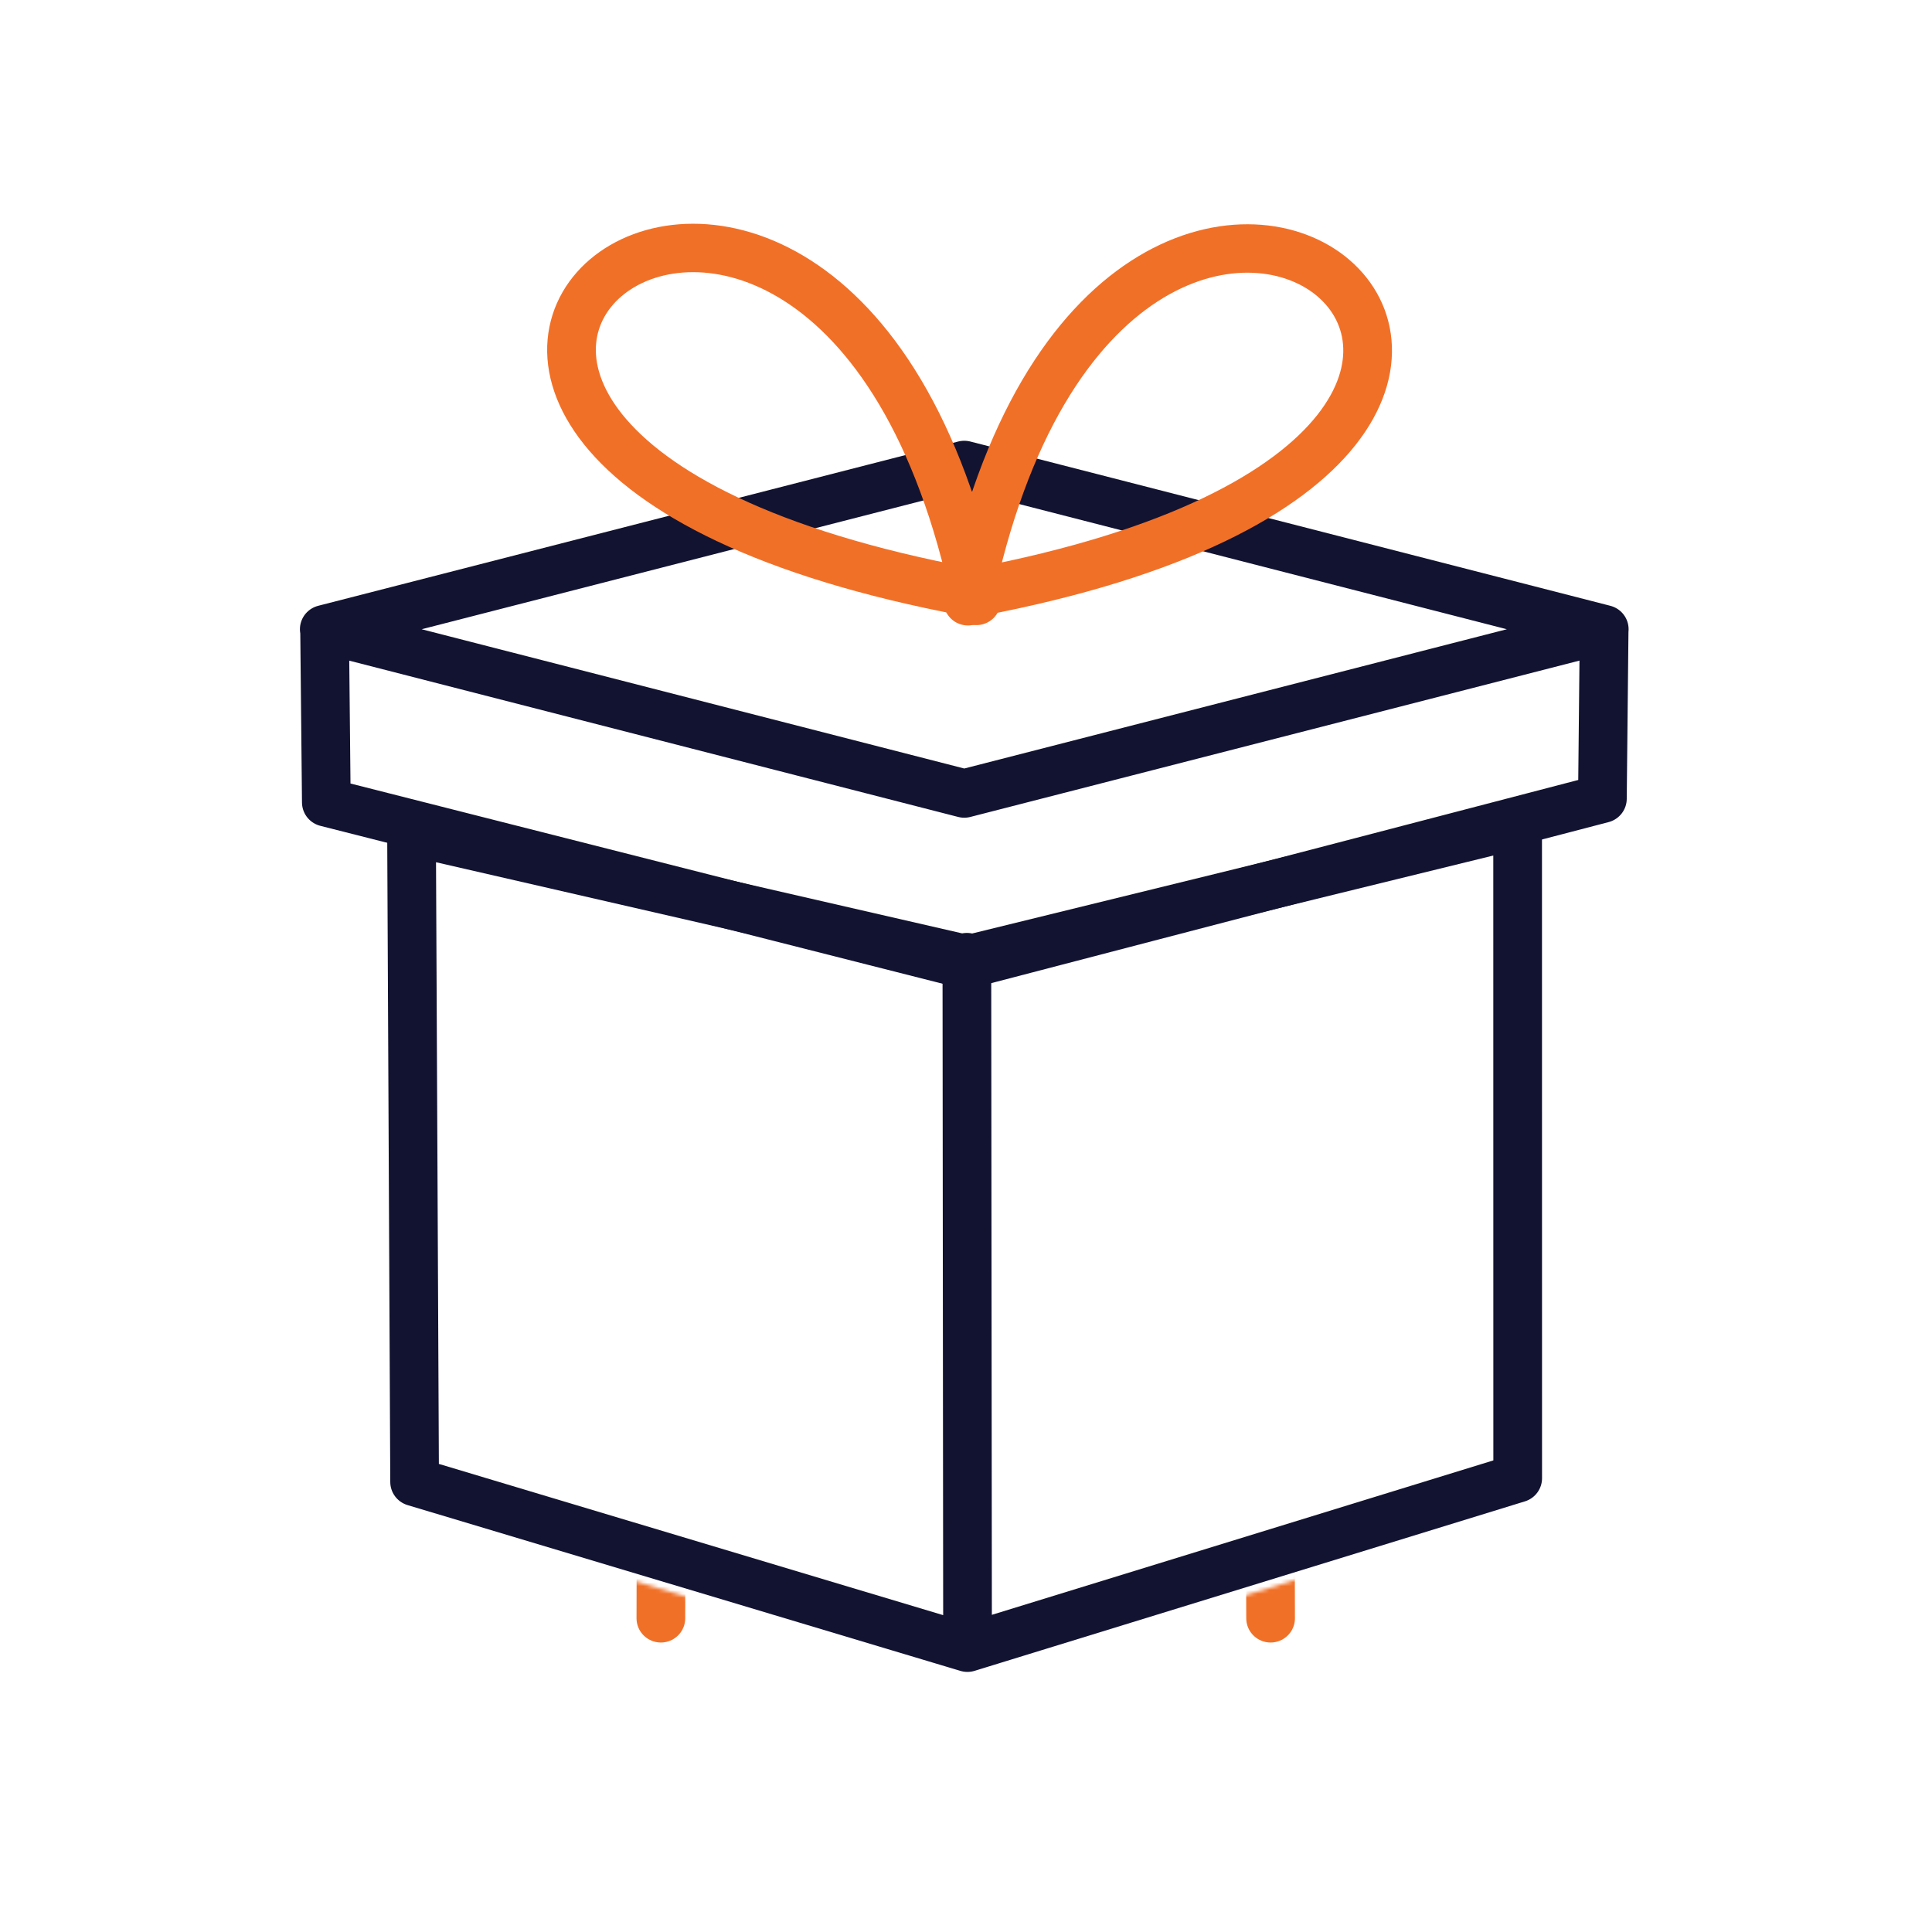
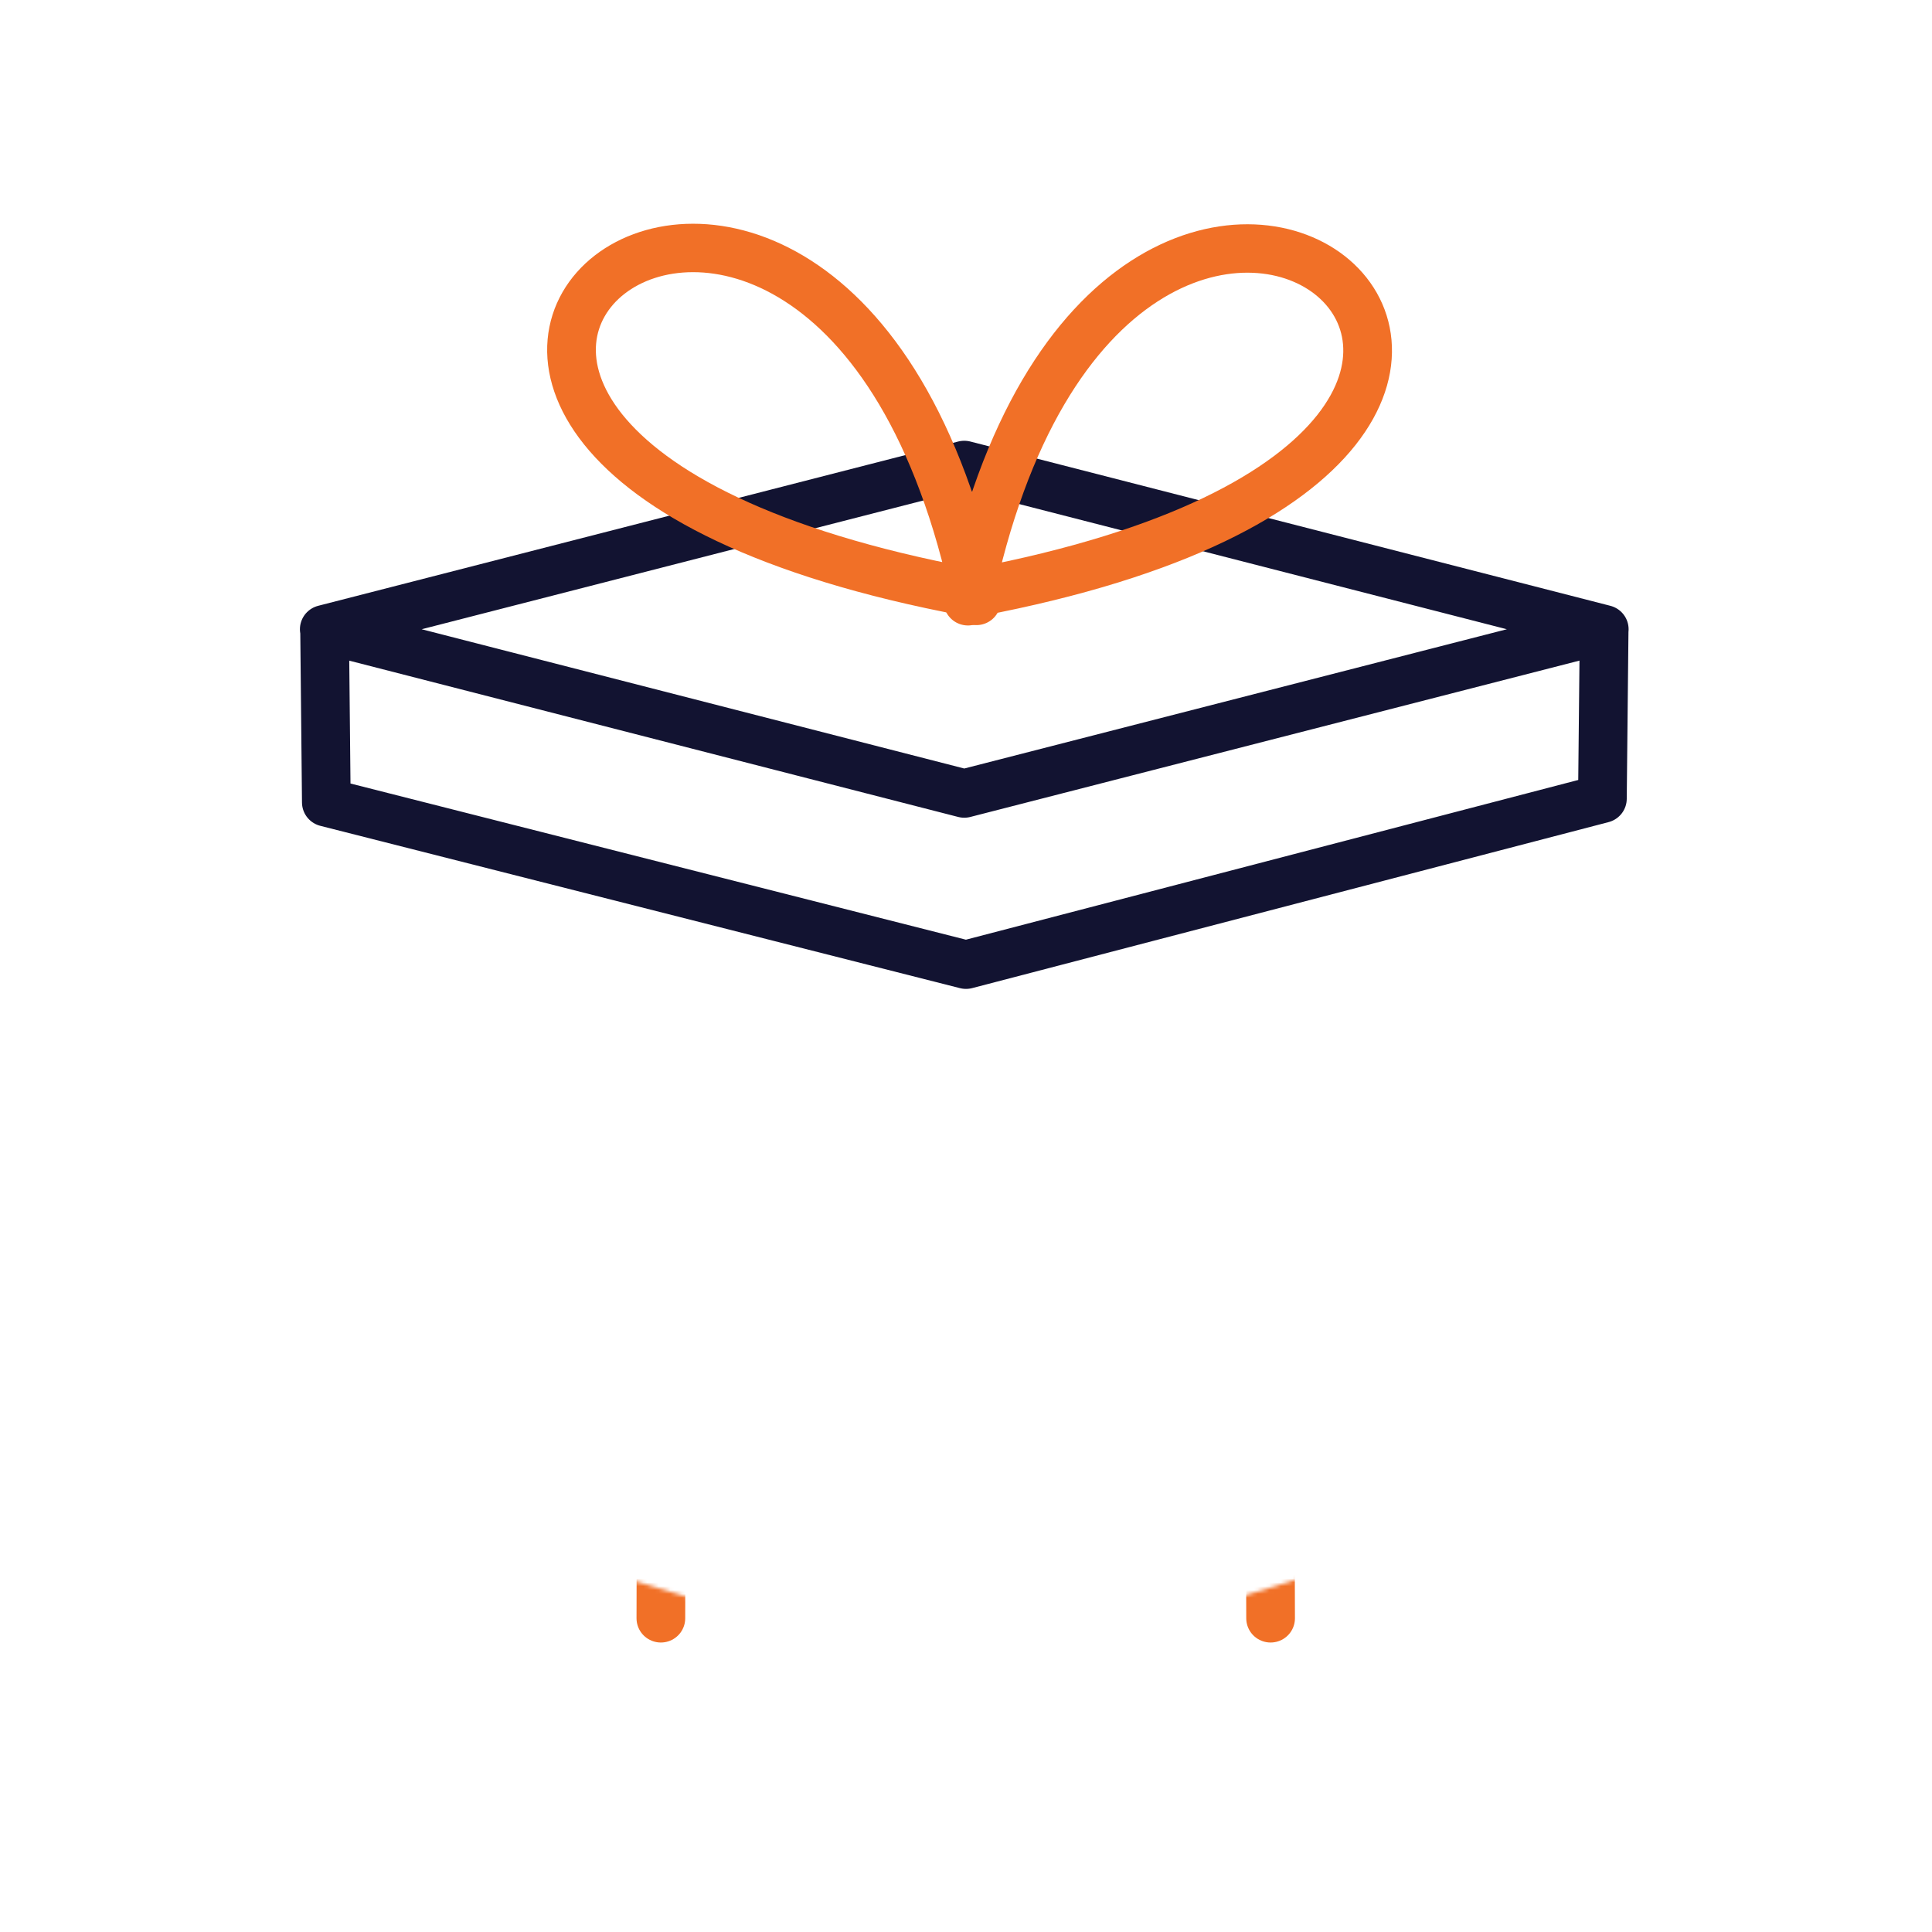
<svg xmlns="http://www.w3.org/2000/svg" xmlns:xlink="http://www.w3.org/1999/xlink" viewBox="0 0 500 500" width="500" height="500" preserveAspectRatio="xMidYMid meet" style="width: 100%; height: 100%; transform: translate3d(0px, 0px, 0px); content-visibility: visible;">
  <defs>
    <clipPath id="__lottie_element_16369">
      <rect width="500" height="500" x="0" y="0" />
    </clipPath>
    <g id="__lottie_element_16382">
      <g transform="matrix(0.9,0,0,0.9,250,250)" opacity="1" style="display: block;">
        <g opacity="1" transform="matrix(1,0,0,1,0,0)">
          <path fill="rgb(18,19,49)" fill-opacity="1" d=" M-197.5,146.125 C-197.5,146.125 -196,185 -192,188 C-188,191 -99,292 -99,292 C-99,292 180,222 180,222 C180,222 191,146.5 191,146.5 C191,146.5 0.75,205.75 0.75,205.75 C0.75,205.75 -197.5,146.125 -197.5,146.125z" />
          <path stroke-linecap="butt" stroke-linejoin="miter" fill-opacity="0" stroke-miterlimit="4" stroke="rgb(8,168,138)" stroke-opacity="1" stroke-width="0" d=" M-197.5,146.125 C-197.5,146.125 -196,185 -192,188 C-188,191 -99,292 -99,292 C-99,292 180,222 180,222 C180,222 191,146.5 191,146.5 C191,146.5 0.75,205.75 0.75,205.75 C0.75,205.75 -197.5,146.125 -197.5,146.125z" />
        </g>
      </g>
    </g>
    <filter id="__lottie_element_16393" filterUnits="objectBoundingBox" x="0%" y="0%" width="100%" height="100%">
      <feComponentTransfer in="SourceGraphic">
        <feFuncA type="table" tableValues="1.0 0.0" />
      </feComponentTransfer>
    </filter>
    <mask id="__lottie_element_16382_2" mask-type="alpha">
      <g filter="url(#__lottie_element_16393)">
        <rect width="500" height="500" x="0" y="0" fill="#ffffff" opacity="0" />
        <use xlink:href="#__lottie_element_16382" />
      </g>
    </mask>
  </defs>
  <g clip-path="url(#__lottie_element_16369)">
    <g transform="matrix(0.9,0,0,0.895,250,251.005)" opacity="1" style="display: block;">
      <g opacity="1" transform="matrix(1,0,0,1,-11.5,6.5)">
        <path stroke-linecap="round" stroke-linejoin="round" fill-opacity="0" stroke="rgb(18,19,49)" stroke-opacity="1" stroke-width="14" d=" M-172.938,-104.938 C-172.938,-104.938 -172.438,-54.938 -172.438,-54.938 C-172.438,-54.938 11.5,-8 11.5,-8 C11.5,-8 194.5,-56 194.5,-56 C194.5,-56 195,-105 195,-105 M195.034,-105 C195.034,-105 11,-152.5 11,-152.5 C11,-152.5 -173.034,-105 -173.034,-105 C-173.034,-105 11,-57.5 11,-57.5 C11,-57.5 195.034,-105 195.034,-105z" />
      </g>
    </g>
    <g transform="matrix(0.9,0,0,0.895,250,251.005)" opacity="1" style="display: block;">
      <g opacity="1" transform="matrix(1,0,0,1,-11.5,6.5)">
-         <path stroke-linecap="round" stroke-linejoin="round" fill-opacity="0" stroke="rgb(18,19,49)" stroke-opacity="1" stroke-width="14" d=" M170.124,-48.5 C170.124,-48.5 12,-9.5 12,-9.5 C12,-9.5 -147.938,-46.438 -147.938,-46.438 C-147.938,-46.438 -147.519,42.702 -147.519,42.702 C-147.519,42.702 -147.055,141.562 -147.055,141.562 C-147.055,141.562 11.91,189.5 11.91,189.5 C11.91,189.5 170.143,140.5 170.143,140.5 C170.143,140.5 170.133,43.496 170.133,43.496 C170.133,43.496 170.124,-48.5 170.124,-48.5z M11.75,-10.188 C11.75,-10.188 11.824,65.819 11.824,65.819 C11.824,65.819 11.945,189.188 11.945,189.188" />
-       </g>
+         </g>
    </g>
    <g mask="url(#__lottie_element_16382_2)" style="display: block;">
      <g transform="matrix(0.9,0,0,0.895,250,251.005)" opacity="1">
        <g opacity="1" transform="matrix(1,0,0,1,0,0)">
          <path stroke-linecap="round" stroke-linejoin="round" fill-opacity="0" stroke="rgb(241,112,39)" stroke-opacity="1" stroke-width="14" d=" M-87.742,187.5 C-87.742,187.5 -87.48,69.534 -87.48,69.534 C-87.48,69.534 -87.274,-22.75 -87.274,-22.75 C-87.274,-22.75 -102.137,-27 -102.137,-27 C-102.137,-27 -102,-74 -102,-74 C-102,-74 0,-107.304 0,-107.304 M87.588,187.5 C87.588,187.5 87.241,63.505 87.241,63.505 C87.241,63.505 86.997,-23.75 86.997,-23.75 C86.997,-23.75 101.863,-28.5 101.863,-28.5 C101.863,-28.5 102,-74 102,-74 C102,-74 0,-107.196 0,-107.196" />
        </g>
      </g>
    </g>
    <g transform="matrix(0.899,0.044,-0.045,0.894,244.522,247.137)" opacity="1" style="display: block;">
      <g opacity="1" transform="matrix(1,0,0,1,0,0)">
        <path stroke-linecap="round" stroke-linejoin="miter" fill-opacity="0" stroke-miterlimit="4" stroke="rgb(241,112,39)" stroke-opacity="1" stroke-width="14" d=" M1.479,-105.144 C-236,-138.013 -48.646,-304.002 3.944,-102.679" />
      </g>
    </g>
    <g transform="matrix(0.899,-0.044,0.045,0.894,253.338,247.487)" opacity="1" style="display: block;">
      <g opacity="1" transform="matrix(1,0,0,1,0,0)">
        <path stroke-linecap="round" stroke-linejoin="miter" fill-opacity="0" stroke-miterlimit="4" stroke="rgb(241,112,39)" stroke-opacity="1" stroke-width="14" d=" M4.416,-105.144 C238.942,-138.013 53.918,-304.002 1.982,-102.679" />
      </g>
    </g>
    <g class="com" style="display: none;">
      <g>
        <path />
      </g>
      <g>
        <path />
      </g>
      <g>
        <path />
      </g>
      <g>
-         <path />
-       </g>
+         </g>
+       <g>
+         </g>
+       <g>
+         </g>
      <g>
        <path />
      </g>
      <g>
        <path />
      </g>
      <g>
        <path />
      </g>
      <g>
        <path />
      </g>
      <g>
        <path />
      </g>
      <g>
-         <path />
-       </g>
-       <g>
-         <path />
-       </g>
-       <g>
-         <path />
-       </g>
+         </g>
    </g>
  </g>
</svg>